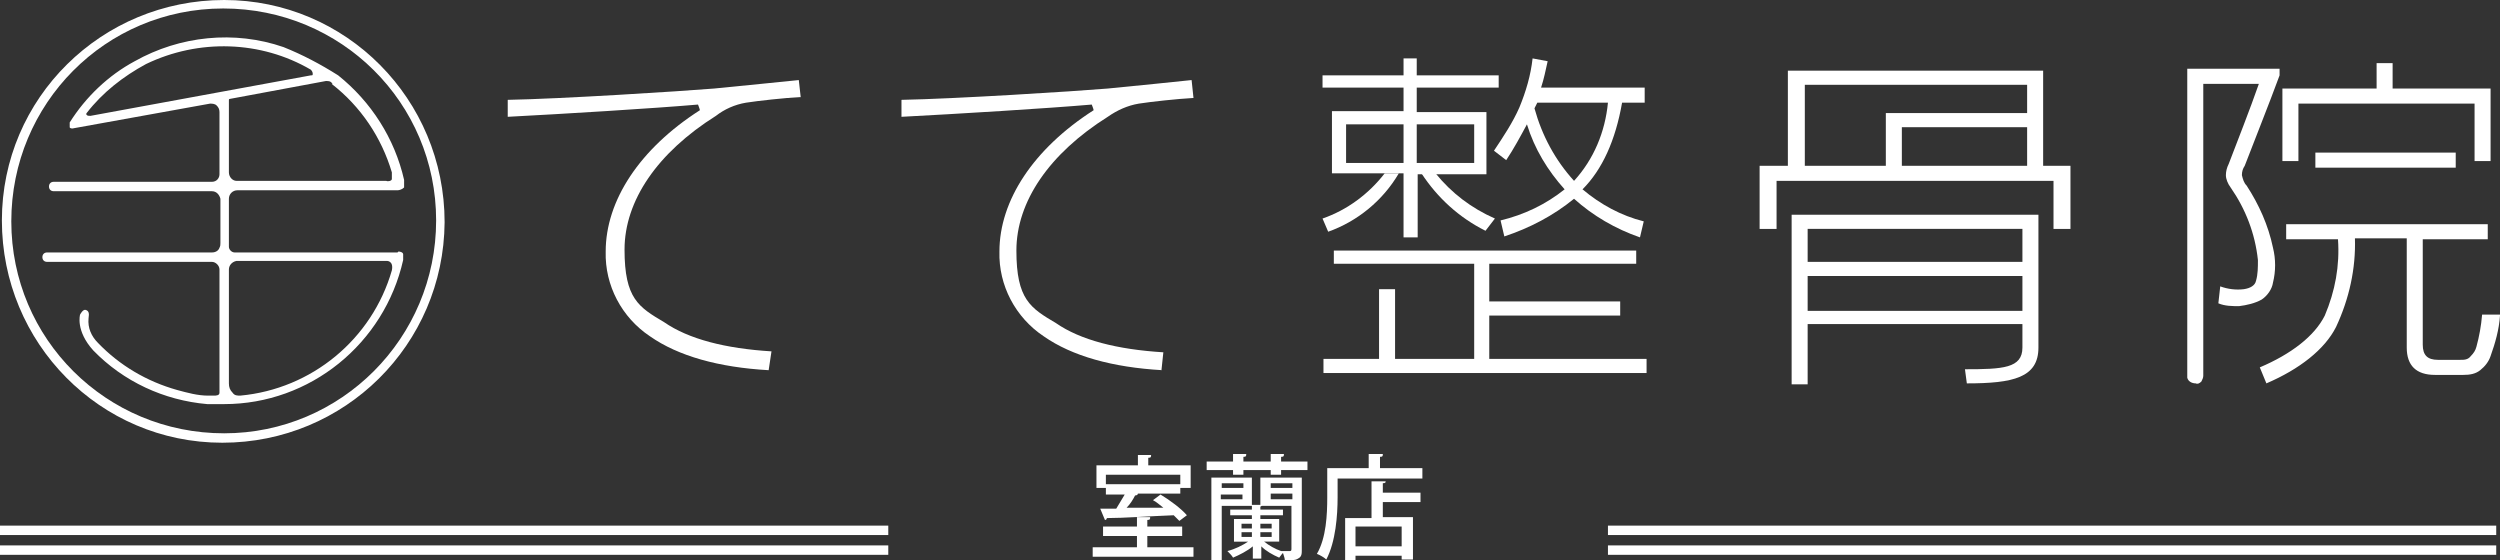
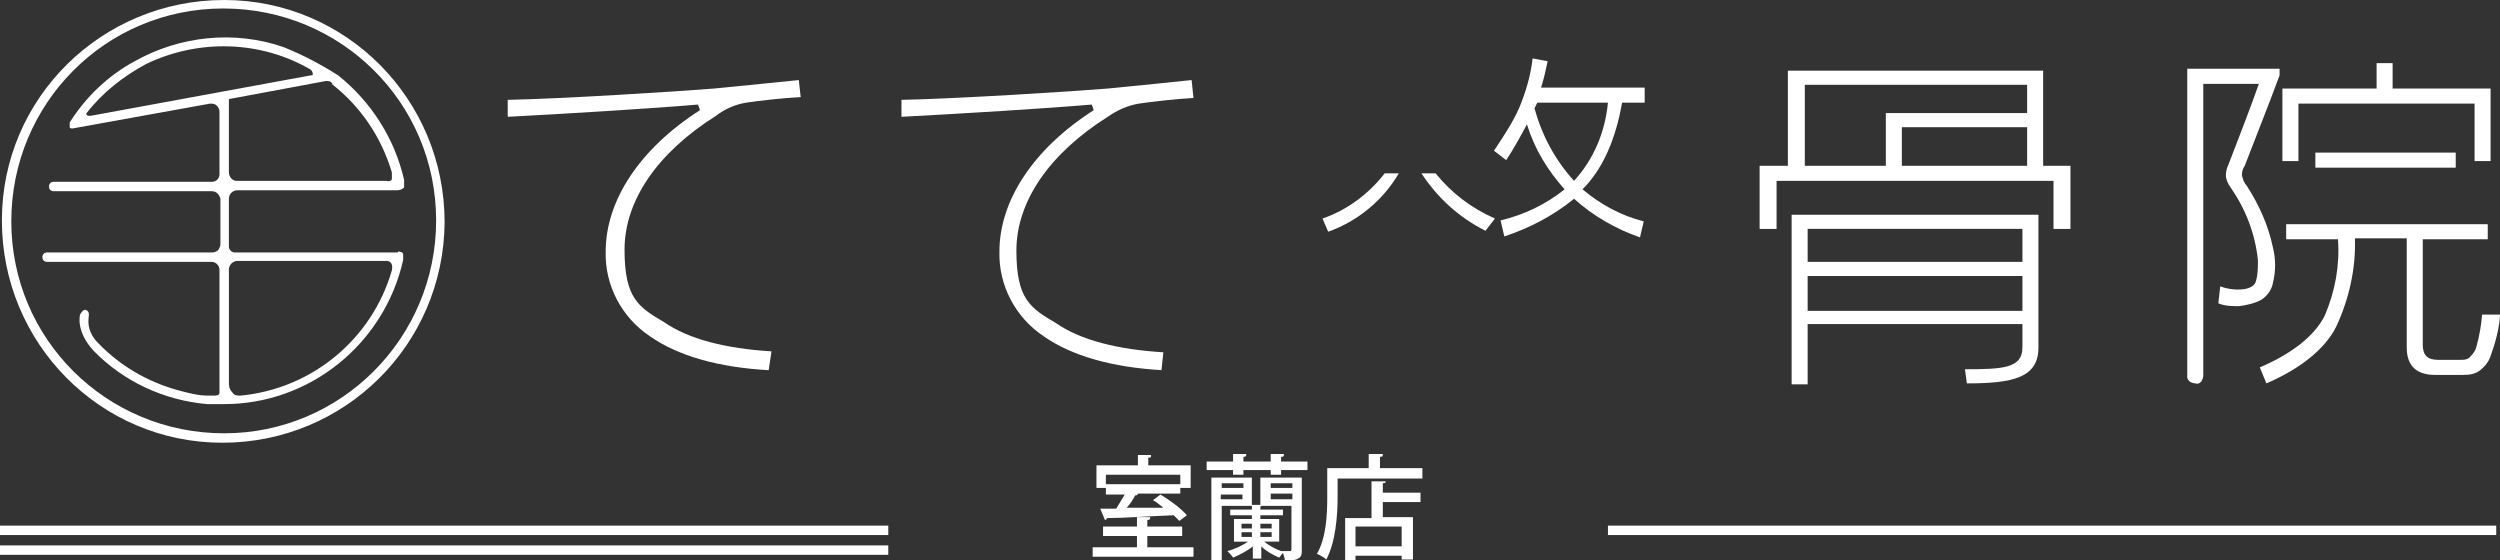
<svg xmlns="http://www.w3.org/2000/svg" id="_レイヤー_2" data-name="レイヤー_2" viewBox="0 0 265.4 59.5">
  <rect x="0" y="0" width="265.4" height="59.5" fill="#333333" stroke="none" />
  <defs>
    <style> .cls-1 { fill: #fff; } .cls-2 { isolation: isolate; } </style>
  </defs>
  <g id="_レイヤー_3" data-name="レイヤー_3">
    <g>
      <g>
        <path class="cls-1" d="M23.8,0C10.8,0,.2,10.4.2,23.4s10.4,23.6,23.4,23.6,23.5-10.4,23.6-23.4h0C47.2,10.5,36.7,0,23.8,0ZM23.8,46c-12.5,0-22.6-10-22.6-22.5S11.2.9,23.7.9s22.6,10,22.6,22.5h0c0,12.5-10.1,22.6-22.5,22.6Z" />
        <path class="cls-1" d="M42.2,26.8h-17.3c-.3,0-.6-.3-.6-.6v-5.1h0c0-.5.4-.9.9-.9h17c.2,0,.5-.1.7-.3v-.8c-1-4.4-3.5-8.3-7-11.1-1.9-1.2-3.8-2.2-5.8-3-5.2-1.8-11-1.2-15.8,1.5-2.8,1.5-5.2,3.8-6.9,6.5v.5c0,.1.2.2.5.1l14.4-2.6c.2,0,.5,0,.7.2s.3.4.3.7v6.6c0,.4-.3.8-.8.8H5.7c-.3,0-.5.2-.5.5s.2.5.5.5h16.8c.5,0,.8.4.9.8v4.7c0,.2,0,.3-.1.5-.1.3-.4.5-.8.5H5c-.3,0-.5.2-.5.5h0c0,.3.2.5.5.5h17.5c.4,0,.8.4.8.8v13.1c0,.3-.4.3-.6.3h-.6c-1.1,0-2.2-.3-3.3-.6-3.2-.9-6.1-2.6-8.4-5-.7-.7-1.1-1.6-1-2.6.1-.6,0-.8-.3-.9s-.6.5-.6.5c0,0-.5,1.7,1.4,3.8,3.2,3.3,7.5,5.3,12.1,5.7h1.8c9.1,0,17-6.4,19-15.3v-.6c0-.2-.3-.3-.5-.3h0l-.1.1ZM35.2,8.9c3.1,2.4,5.3,5.7,6.4,9.4v.7c0,.2-.4.3-.6.2h-15.9c-.4,0-.8-.4-.8-.9h0v-7.7s0-.1.1-.1h0l10.2-1.9c.3,0,.5,0,.7.3,0,0-.1,0-.1,0ZM9.6,12.3c-.2,0-.3,0-.4-.1s0-.2,0-.2c1.7-2.2,3.9-3.9,6.3-5.2,5.6-2.7,12.2-2.5,17.5.6,0,0,.2.2.2.4s0,.2-.2.2l-23.4,4.3ZM41.6,28.7c-2.1,7.3-8.5,12.6-16.1,13.3-.3,0-.6,0-.8-.3-.3-.3-.4-.6-.4-1v-12.1h0c0-.4.3-.8.8-.9h16s.7,0,.5,1h0Z" />
        <path class="cls-1" d="M174.1,25.2c-2.6-.9-5-2.3-7-4.1-2.2,1.8-4.7,3.1-7.4,4l-.4-1.7c2.5-.6,4.8-1.7,6.8-3.3-1.8-2-3.2-4.3-4-6.9-.7,1.3-1.4,2.6-2.2,3.8l-1.3-1c1-1.5,2-3,2.7-4.6.7-1.7,1.2-3.4,1.4-5.2l1.6.3c-.2.9-.4,1.9-.7,2.8h11v1.6h-2.4c-.7,4-2.1,7.1-4.2,9.2,1.9,1.6,4.1,2.8,6.5,3.4l-.4,1.7h0ZM167.1,19.2c2.1-2.3,3.3-5.2,3.6-8.3h-7.5c-.1.2-.2.4-.3.6.8,2.9,2.2,5.5,4.2,7.7h0Z" />
        <path class="cls-1" d="M239.8,8.9h-5.9v31c0,.2-.1.4-.2.6-.2.2-.4.3-.6.2-.4,0-.8-.2-.9-.6V7.3h9.8v.7c-1.1,3-2.9,7.5-3.7,9.6-.2.3-.3.6-.3,1,.1.4.2.8.5,1.1,1.3,2,2.3,4.2,2.8,6.6.3,1.2.3,2.5,0,3.7-.1.7-.6,1.4-1.2,1.8-.7.4-1.6.6-2.4.7-.7,0-1.5,0-2.2-.3l.2-1.8c.8.3,1.7.4,2.5.3.7-.1,1.2-.4,1.3-.9.2-.7.2-1.4.2-2.2-.3-2.8-1.3-5.4-2.9-7.7-.3-.4-.5-.9-.5-1.3s.1-.8.3-1.2c.8-2.1,2.3-5.9,3.2-8.5h0ZM265.4,33.5c-.1,1.5-.5,2.9-1,4.3-.2.6-.6,1.1-1.1,1.5s-1.1.5-1.8.5h-3c-2,0-3-1-3-2.9v-11.6h-5.5c.1,3.2-.6,6.4-2,9.4-1.2,2.4-3.9,4.5-7.4,6l-.7-1.7c3.3-1.4,5.8-3.3,6.9-5.5,1.1-2.6,1.6-5.3,1.4-8.1h-5.5v-1.6h21.4v1.6h-6.9v11.2c0,1.1.5,1.6,1.6,1.6h2.4c.4,0,.8,0,1.1-.4.3-.3.5-.6.6-1,.3-1.1.5-2.2.6-3.4h1.9v.1ZM262.7,17.1v-6.1h-18.7v6.1h-1.7v-7.7h10v-2.7h1.7v2.7h10.4v7.7h-1.7ZM245.8,16.2h14.9v1.6h-14.9v-1.6h0Z" />
-         <path class="cls-1" d="M150.4,18.5h7.4v-6.6h-7.4v-2.6h8.7v-1.3h-8.7v-1.8h-1.4v1.8h-8.6v1.3h8.6v2.5h-7.6v6.6h7.6v6.8h1.5v-6.7h-.1ZM149,17.3h-6.1v-4.1h6.1v4.1ZM156.5,13.2v4.1h-6.1v-4.1h6.1Z" />
        <path class="cls-1" d="M152.4,18.4c1.7,2.1,3.8,3.7,6.3,4.8l-1,1.3c-2.8-1.4-5.1-3.5-6.8-6.1h1.5Z" />
        <path class="cls-1" d="M216.9,17.6V7.5h-27.1v10.1h-3v6.7h1.8v-5.1h29.4v5.1h1.8v-6.7h-2.9ZM215.2,17.6h-13.3v-4.1h13.3v4.1ZM215.2,12h-15v5.6h-8.6v-8.6h23.6v3Z" />
        <path class="cls-1" d="M190.2,40.8h1.7v-6.4h22.8v2.5c0,2.2-2.1,2.3-6.1,2.3l.2,1.5c4.9,0,7.6-.6,7.6-3.8v-14.1h-26.2v18ZM191.9,24.3h22.8v3.5h-22.8v-3.5ZM191.9,29.3h22.8v3.7h-22.8v-3.7Z" />
-         <polygon class="cls-1" points="140.5 39.6 140.5 38.1 146.4 38.1 146.4 30.7 148.1 30.7 148.1 38.1 156.5 38.1 156.5 28 141.6 28 141.6 26.6 173.7 26.6 173.7 28 158.1 28 158.1 32 172 32 172 33.5 158.1 33.5 158.1 38.1 174.8 38.1 174.8 39.6 140.5 39.6" />
        <path class="cls-1" d="M123.4,39.3c-5.3-.3-9.6-1.5-12.6-3.6-3-2-4.8-5.4-4.7-9,0-5.4,3.6-10.9,10-15h0c0-.1-.2-.6-.2-.6h0c-4.6.4-14.4,1-20.2,1.3v-1.8c5.6-.1,18.3-.9,21.9-1.2,3.2-.3,6.9-.7,8.9-.9l.2,1.9c-1.8.1-4.5.4-5.8.6-1.2.2-2.3.7-3.3,1.4-6.2,3.9-9.7,9-9.7,14.2s1.5,6.1,4.2,7.7c2.6,1.8,6.5,2.8,11.4,3.1l-.2,1.9h.1Z" />
        <path class="cls-1" d="M81.6,39.3c-5.3-.3-9.6-1.5-12.6-3.6-3-2-4.8-5.4-4.7-9,0-5.4,3.6-10.9,10-15h0c0-.1-.2-.6-.2-.6h0c-4.6.4-14.4,1-20.2,1.3v-1.8c5.6-.1,18.2-.9,21.9-1.2,3.2-.3,6.9-.7,9-.9l.2,1.8c-1.8.1-4.5.4-5.8.6-1.2.2-2.3.7-3.2,1.4-6.2,3.9-9.7,9-9.7,14.2s1.5,6.1,4.2,7.7c2.6,1.8,6.5,2.8,11.4,3.1l-.3,2Z" />
        <path class="cls-1" d="M148.5,18.4h-1.5c-1.7,2.2-4,3.9-6.6,4.8l.6,1.4c3.1-1.1,5.8-3.3,7.5-6.2Z" />
        <rect class="cls-1" y="55.8" width="94.3" height="1" />
        <rect class="cls-1" y="57.9" width="94.3" height="1" />
        <rect class="cls-1" x="170.7" y="55.8" width="94.3" height="1" />
-         <rect class="cls-1" x="170.7" y="57.9" width="94.3" height="1" />
      </g>
      <g class="cls-2">
        <path class="cls-1" d="M121.9,58.1h4.8v1h-10.7v-1h4.7v-1.2h-3.6v-1h3.6v-1h1.4c0,.2,0,.3-.3.3v.7h3.7v1h-3.7v1.2h.1ZM117.4,52.4v-.6h-1v-2.4h4.4v-1.1h1.4c0,.2,0,.3-.3.3v.8h4.5v2.4h-1.1v.6h-4.6.1c0,.1-.1.2-.3.2-.2.4-.5.9-.9,1.3h3.9c-.4-.3-.7-.6-1.1-.8l.8-.6c1,.6,2.2,1.5,2.8,2.2l-.8.6c-.2-.2-.4-.4-.6-.6-2.6.1-5.3.3-7.1.3,0,0,0,.2-.2.2l-.5-1.2h1.7c.3-.5.6-1,.9-1.5h-2v-.1ZM125.3,50.4h-7.9v1h7.9v-1Z" />
        <path class="cls-1" d="M138.8,49v.9h-2.8v.5h-1.1v-.5h-2.9v.5h-1.1v-.5h-2.8v-.9h2.8v-.8h1.4c0,.2,0,.3-.3.3v.5h2.9v-.8h1.4c0,.2,0,.3-.3.3v.5h2.8ZM138.2,58.3c0,.5,0,.8-.4,1-.3.2-.8.2-1.4.2,0-.2-.1-.5-.2-.8-.2.2-.3.4-.4.5-.7-.3-1.4-.7-1.9-1.2v1.3h-.9v-1.3c-.6.5-1.4.9-2.1,1.2-.1-.2-.4-.5-.6-.7.8-.2,1.6-.6,2.2-1h-1.5v-2.4h1.9v-.4h-2.3v-.6h2.3v-.4h-3.2v5.8h-1.1v-8.8h4.3v2.9h.9v-2.9h4.4v7.7-.1ZM129.7,51.3v.5h2.3v-.5h-2.3ZM131.9,53v-.5h-2.3v.5h2.3ZM131.8,56.1h1.1v-.5h-1.1v.5ZM131.8,57h1.1v-.5h-1.1v.5ZM136,58.5h.9c.1,0,.2,0,.2-.2v-4.6h-3.1s-.1,0-.2.1v.3h2.4v.6h-2.4v.4h2v2.4h-1.6c.5.4,1.2.8,1.8,1h0ZM135,56.1v-.5h-1.2v.5h1.2ZM135,57v-.5h-1.2v.5h1.2ZM134.9,51.3v.5h2.3v-.5h-2.3ZM134.9,53h2.3v-.6h-2.3v.6Z" />
        <path class="cls-1" d="M146.4,49.7h4.6v1.1h-9v2c0,1.9-.2,4.7-1.2,6.6-.2-.2-.7-.5-1-.6,1-1.7,1.1-4.2,1.1-6v-3.1h4.4v-1.5h1.5c0,.2,0,.3-.3.3v1.2h-.1ZM147.1,51.1c0,.1,0,.2-.3.2v1h4v1h-4v1.6h3.2v4.5h-1.2v-.4h-4.9v.5h-1.1v-4.5h2.8v-3.9h1.5ZM148.8,58v-2.1h-4.9v2.1h4.9Z" />
      </g>
    </g>
  </g>
</svg>